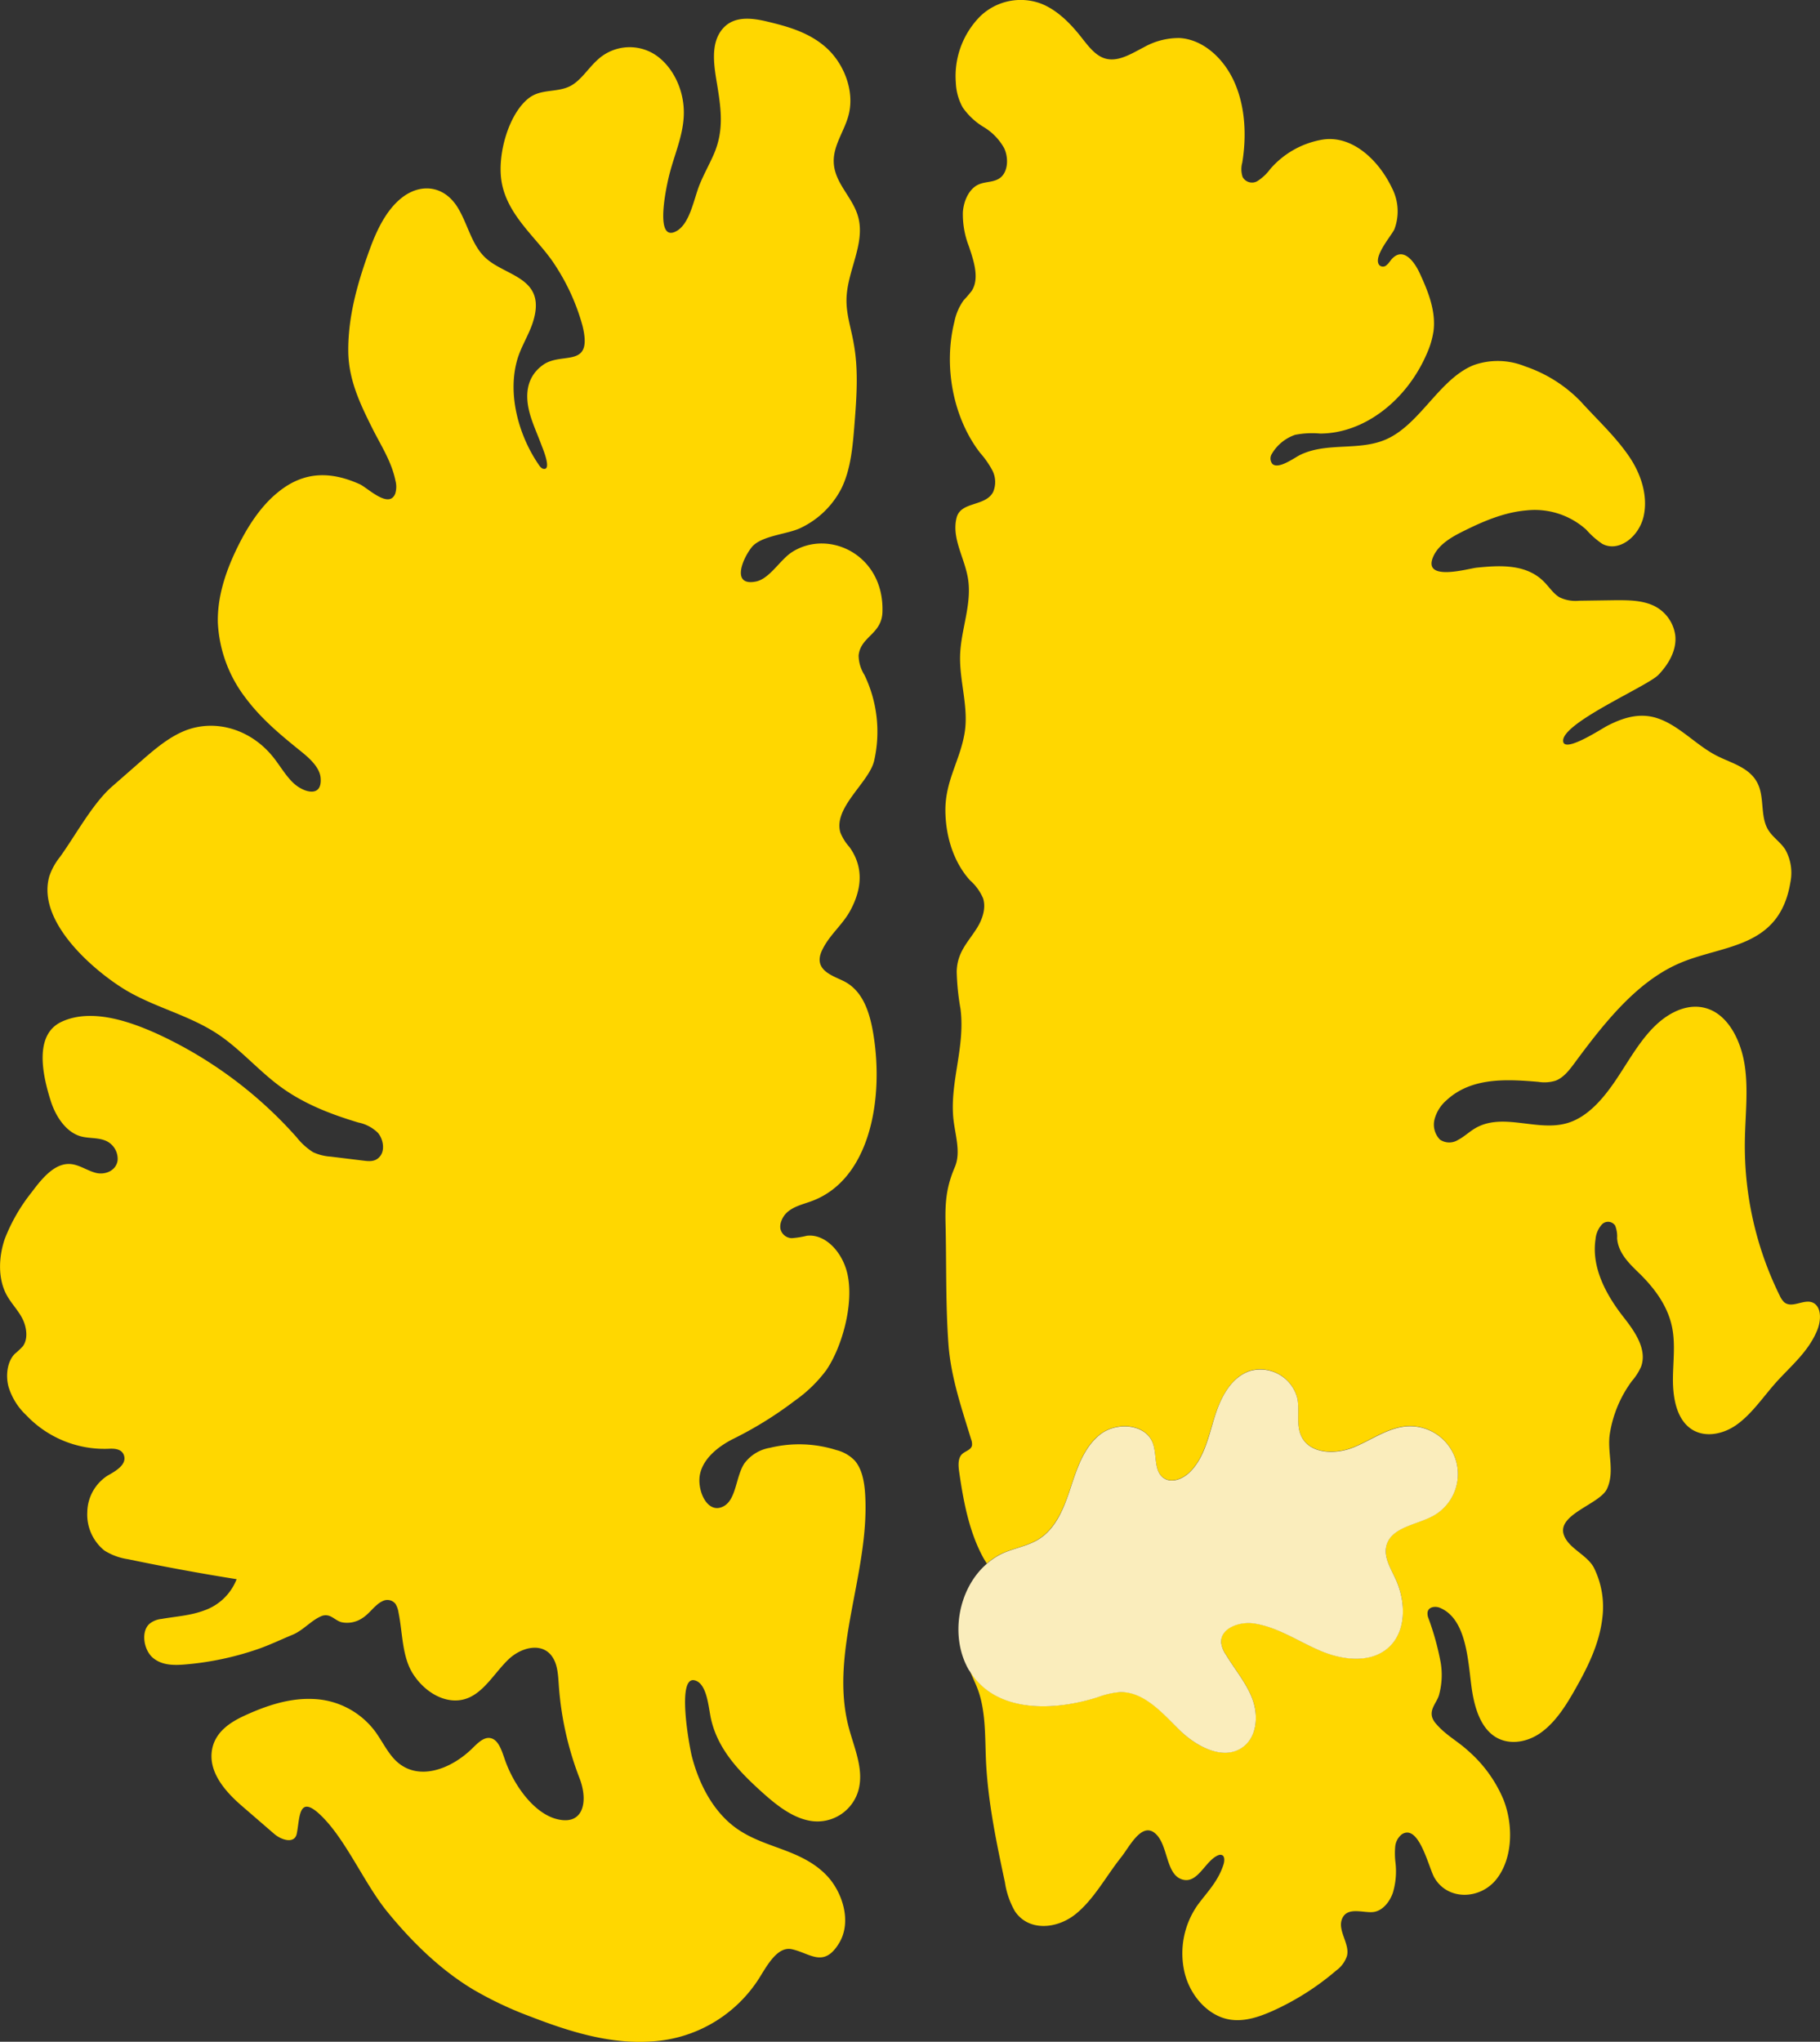
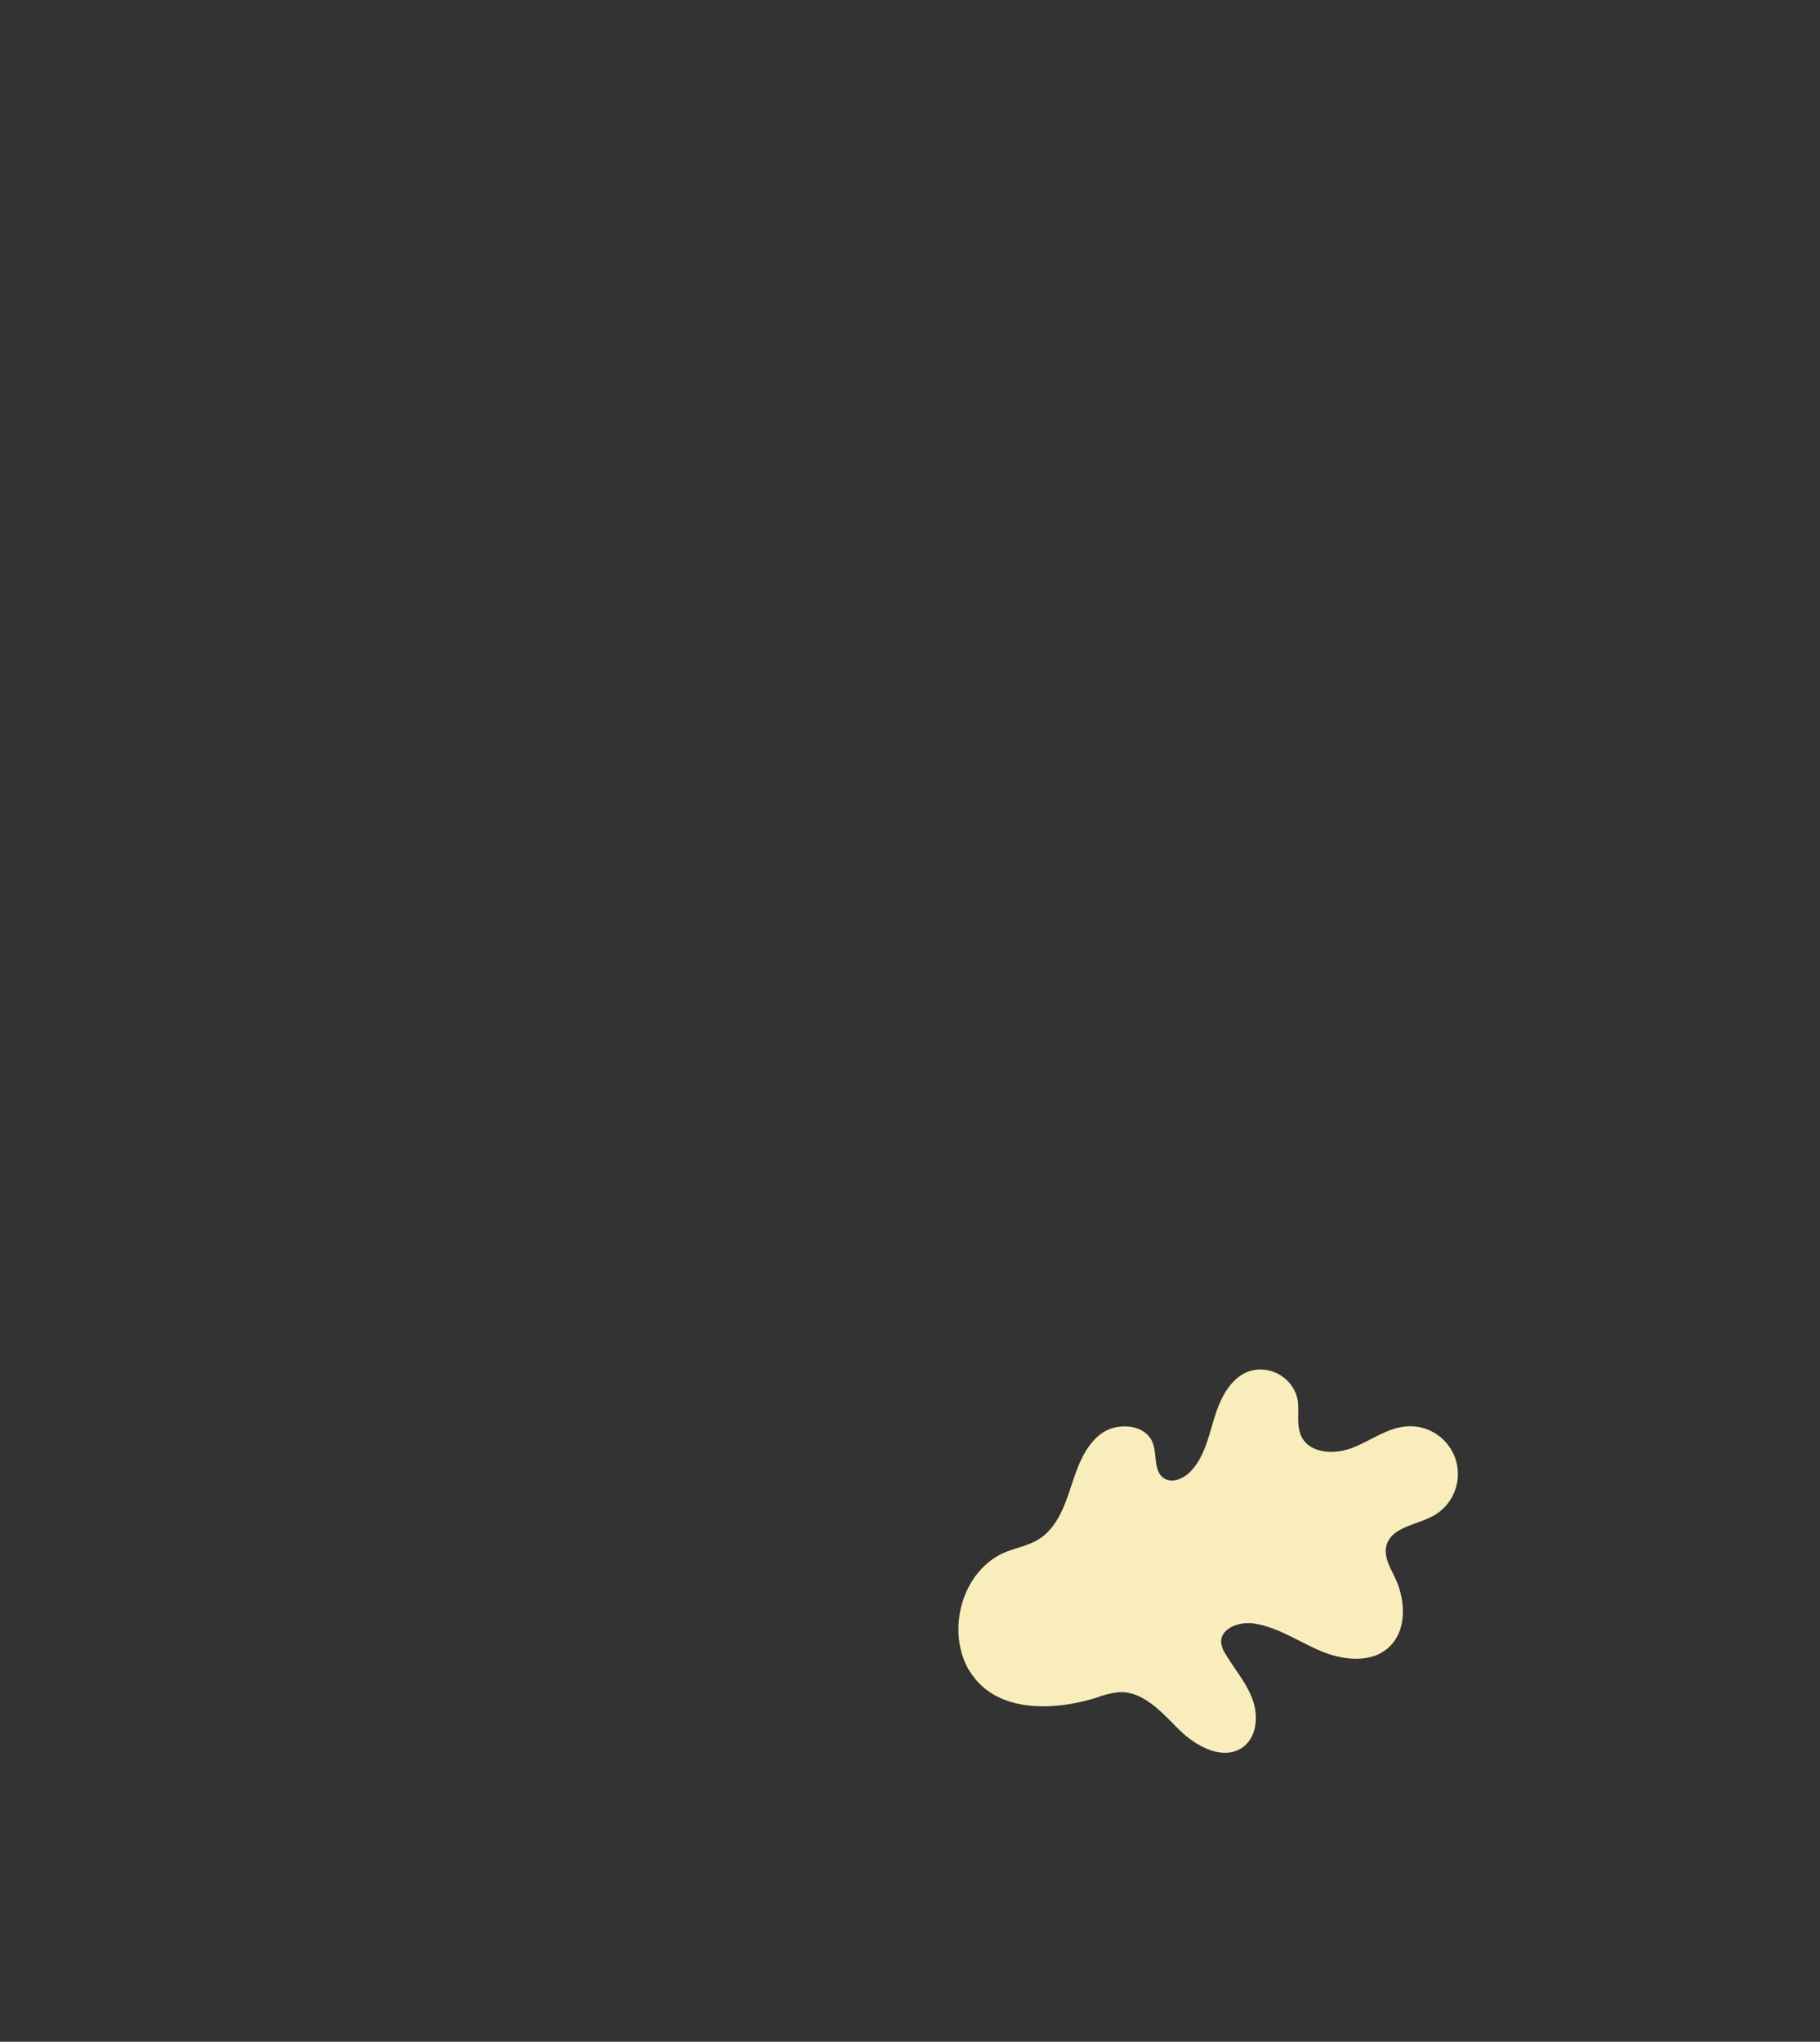
<svg xmlns="http://www.w3.org/2000/svg" id="Layer_1" data-name="Layer 1" viewBox="0 0 378.19 424.13" width="321" height="360" preserveAspectRatio="xMinYMin">
  <rect x="0" y="0" width="378.19" height="424.13" fill="#333333" stroke="none" />
  <defs>
    <style>.cls-1{fill:gold;}.cls-2{fill:#faedbc;}</style>
  </defs>
  <title>MOZEK</title>
-   <path class="cls-1" d="M265.67,265.37c-2.49,1.6-4.62,5.52-7.49,6.11-5,1-3-4.39-.91-7.09,2-2.51,7.59-2.7,10.32-4.1a18.36,18.36,0,0,0,8.37-8.18c1.92-3.93,2.33-8.64,2.69-13.19.44-5.59.87-11.29-.13-16.77C278,219,276.92,216,277,212.8c.13-5.81,3.89-11.39,2.46-16.93-1.08-4.2-4.94-7.06-5.11-11.46-.14-3.57,2.25-6.5,3.11-9.93,1.27-5.08-1.11-10.68-4.62-13.85s-7.9-4.41-12.19-5.44c-3.21-.78-7-1.3-9.37,1.45-2.71,3.13-1.76,8-1.12,11.87.83,5.1,1.35,9.42-.74,14.23-.95,2.17-2.11,4.2-3,6.43-1.23,3.13-2.05,8.4-5.11,9.69-4.27,1.79-1.65-10-1-12.37,1.15-4.36,3.16-8.67,2.86-13.39-.3-4.87-2.92-9.43-6.58-11.44a9.79,9.79,0,0,0-11.4,1.52c-1.89,1.72-3.36,4.18-5.52,5.34-2.69,1.43-6,.58-8.53,2.43-4.23,3.1-6.76,11.64-5.82,17.43,1.2,7.32,7.76,12,11.25,17.57a44.21,44.21,0,0,1,5.56,12.35c2.27,9.16-4.24,5.32-8.22,8.2-3.47,2.51-3.88,6.4-2.54,10.71.63,2,1.49,3.9,2.22,5.86.29.78,2.23,5.34.44,5-.42-.07-.74-.48-1-.88-3.94-5.72-6.53-14.2-4.51-21.57.78-2.85,2.42-5.24,3.31-8,3-9.37-5.68-9.46-9.86-13.4-3-2.79-3.74-7.39-6-10.8-2.91-4.32-7.66-4.62-11.43-1.62-3.07,2.44-5.06,6.44-6.55,10.51-2.47,6.75-4.6,13.94-4.52,21.42.07,5.92,2.54,11,5,15.92,1.73,3.48,4,6.88,4.81,10.91a4.81,4.81,0,0,1-.06,2.69c-1.32,3.23-5.82-1.32-7.4-2-5.94-2.66-11.52-2.74-16.9,1.64-3.75,3-6.6,7.49-8.85,12.25-2.15,4.55-3.83,9.64-3.7,14.9a27.84,27.84,0,0,0,5.75,15.6c3.21,4.31,7.2,7.63,11.19,10.85,1.38,1.12,4.19,3.28,4.41,5.74.39,4.25-3.51,3.07-5.57,1.18-1.63-1.5-2.81-3.6-4.23-5.39-4.62-5.82-12-8.07-18.35-5.57-3.5,1.39-6.55,4.05-9.53,6.66l-5.71,5c-4,3.52-7.53,10.09-10.78,14.6a13.22,13.22,0,0,0-2.18,3.93c-2.92,10,10.59,20.73,16.46,24.06,6.12,3.47,12.94,5,18.83,9,4.4,3,8.12,7.28,12.41,10.49,5,3.75,10.74,5.94,16.47,7.66a8.14,8.14,0,0,1,4.05,2.11c1.1,1.23,1.55,3.51.54,4.84s-2.4,1.11-3.71.95l-6.61-.81a10.27,10.27,0,0,1-3.64-.91,13.64,13.64,0,0,1-3.4-3.07A87.69,87.69,0,0,0,134,365.54c-5.89-2.68-13.88-5.5-20.1-2.61-5.75,2.68-4,10.95-2.26,16.43,1.07,3.37,3.23,6.45,6.11,7.33,1.6.48,3.31.27,4.91.8a4.11,4.11,0,0,1,2.88,4.23c-.32,2.22-2.68,3.06-4.5,2.6s-3.49-1.72-5.34-1.84c-3.21-.22-5.83,2.92-8,5.84a36.82,36.82,0,0,0-5.61,9.72c-1.26,3.67-1.45,8.11.3,11.47.93,1.79,2.33,3.15,3.28,4.92s1.35,4.31.19,5.89a16,16,0,0,1-1.7,1.6c-1.56,1.6-1.92,4.49-1.28,6.85a13.41,13.41,0,0,0,3.65,5.86,22.37,22.37,0,0,0,17.12,7c1.19-.07,2.67,0,3.17,1.26.77,2-1.7,3.38-3.37,4.32a9.19,9.19,0,0,0-4.21,7.56,9.6,9.6,0,0,0,3.56,8,12.63,12.63,0,0,0,4.91,1.8q11.25,2.35,22.56,4.15a11.17,11.17,0,0,1-6.81,6.52c-2.85,1.06-5.87,1.22-8.82,1.74a4.67,4.67,0,0,0-2.54,1.06c-1.77,1.7-1.08,5.44.76,7s4.26,1.59,6.5,1.41a62.22,62.22,0,0,0,15.34-3.21c2.47-.86,4.83-2,7.25-3,2.14-.9,3.8-2.93,5.87-3.82a2.28,2.28,0,0,1,1.42-.16c1,.22,1.69,1.06,2.79,1.39a5.66,5.66,0,0,0,4.4-.87c1.51-.94,2.62-2.83,4.23-3.53a2.14,2.14,0,0,1,2.62.6,4.77,4.77,0,0,1,.63,1.79c.85,4.13.72,9.05,2.91,12.59,2.72,4.38,7.72,7,11.92,5,3.22-1.52,5.31-5.24,8-7.83s7.2-3.72,9.26-.35c1,1.61,1.08,3.75,1.22,5.74a66.26,66.26,0,0,0,4.3,19.26c1.81,4.64.93,9.7-4.33,8.59-5-1-9.35-7.12-11.2-12.5-.62-1.79-1.3-4-2.86-4.38-1.39-.37-2.68.92-3.78,2-4.52,4.49-11.45,7.07-16,2.66-1.73-1.68-2.85-4.11-4.33-6.12a16.85,16.85,0,0,0-13-6.7c-4.85-.19-9.63,1.4-14.16,3.49-2.82,1.3-5.9,3.25-6.65,6.8-1,4.78,2.71,8.93,6,11.8l6.85,5.92c1.51,1.31,4.23,2.16,4.7,0,.67-3.17.26-8.41,5-3.84,5.21,5,9,14.11,13.79,20,5.22,6.4,11.09,12.08,17.75,16.11a75.9,75.9,0,0,0,12.18,5.75c8.12,3.15,16.57,5.73,25.08,5.11a28.44,28.44,0,0,0,22.31-13.16c1.77-2.87,3.85-6.6,6.75-6,3.82.82,6.63,4,9.83-1.24,2.76-4.54.62-10.7-2.5-14-2.58-2.74-5.88-4.22-9.15-5.44s-6.62-2.28-9.58-4.36c-4.65-3.27-7.76-8.84-9.35-15-.53-2.07-3.19-16.63.53-15.82,2.62.58,2.9,5.54,3.42,7.91,1.36,6.26,5.69,10.81,9.93,14.7,3.28,3,6.84,6,10.93,6.62a8.86,8.86,0,0,0,9.89-6.74c1-4.29-1.05-8.62-2.15-12.87-4-15.52,4.41-31.93,3.46-48.17-.15-2.59-.63-5.36-2.2-7.12a7.94,7.94,0,0,0-3.77-2.15,25.66,25.66,0,0,0-13.82-.47,8.29,8.29,0,0,0-5.36,3.31c-1.76,2.78-1.64,7.45-4.28,8.84-3.4,1.79-5.61-3.43-4.88-6.73.77-3.51,4.23-5.92,6.76-7.21a78.51,78.51,0,0,0,13-8.05,28.56,28.56,0,0,0,6.49-6.32c3.34-4.92,5.88-14.16,4.27-20.37-1.13-4.36-4.65-8-8.38-7.51a18.23,18.23,0,0,1-3.09.49,2.48,2.48,0,0,1-2.36-2,3.07,3.07,0,0,1,.18-1.5c.93-2.68,3.73-3.28,6-4.08,12.39-4.3,15.39-21.2,13.13-34.86-.8-4.82-2.32-9.1-6.24-11-2.3-1.13-6.28-2.29-4.44-6.29,1.5-3.23,4.22-5.25,5.88-8.29,2.41-4.43,2.88-9-.16-13.23a10.14,10.14,0,0,1-1.88-3c-1.54-5.15,5.91-10.37,7-14.86a27.17,27.17,0,0,0-2-17.88,7.71,7.71,0,0,1-1.21-4.07c.42-3.95,4.79-4.36,4.95-9C284.87,265.88,273.27,260.49,265.67,265.37Z" transform="translate(-101.1 -150.68)" />
-   <path class="cls-1" d="M478.07,421.42c-1.89-1.21-4.54,1.25-6.26-.27a4.62,4.62,0,0,1-.89-1.33,70.28,70.28,0,0,1-7.24-32.4c.09-5.08.71-10.2,0-15.21s-3.14-10.09-7.2-11.79-8.4.33-11.6,3.49-5.49,7.4-8.1,11.25-5.79,7.51-9.82,8.76c-6.36,2-13.61-2.34-19.45,1.21-1.17.71-2.21,1.71-3.42,2.33a3.42,3.42,0,0,1-3.78-.06,4.47,4.47,0,0,1-1.08-4.34,7.87,7.87,0,0,1,2.41-3.79c5.2-4.85,12.51-4.42,19.12-3.86a8,8,0,0,0,3.55-.23c1.7-.62,2.95-2.28,4.12-3.87,5.24-7.09,10.89-14.25,17.88-18.56a28.73,28.73,0,0,1,4.05-2.09c9-3.78,20.52-3,22.78-16.71a9.91,9.91,0,0,0-1.06-6.79c-1.07-1.66-2.79-2.64-3.73-4.4-1.39-2.62-.68-6.18-1.84-8.95-1.52-3.63-5.44-4.51-8.59-6.1-4.36-2.19-7.93-6.4-12.51-7.86-3.6-1.16-7-.11-10.32,1.6-1.17.6-8.64,5.53-9.15,3.35-.86-3.72,17.36-11.48,19.76-13.92,2-2.08,3.84-5,3.52-8.17a8,8,0,0,0-4.8-6.35c-2.37-1-5-1-7.5-1l-7.66.11a7.67,7.67,0,0,1-4.09-.71c-1.26-.74-2.15-2.14-3.22-3.22-3.69-3.74-9.12-3.44-14-2.94-1.72.17-11.42,3.05-9-2.36,1.26-2.77,4.46-4.35,6.72-5.46,4.05-2,8.27-3.72,12.64-4.08a16,16,0,0,1,12.4,4,17.6,17.6,0,0,0,3.32,2.94c3.43,1.86,7.69-1.47,8.63-5.79s-.67-8.9-3.05-12.37c-2.88-4.21-6.71-7.71-10.05-11.41A29,29,0,0,0,418,226.78a15,15,0,0,0-10.6-.28c-7.11,2.79-11.12,12.2-18.12,15.38-5.68,2.58-12.33.56-18,3.29-1.19.58-4.52,3.09-5.79,1.87a1.8,1.8,0,0,1-.18-1.95,9,9,0,0,1,4.9-4.08,18.37,18.37,0,0,1,5.19-.27c9.25,0,18.12-7,22.25-16.74a17.66,17.66,0,0,0,1.33-4.55c.53-4.18-1.14-8.28-2.86-12-1.05-2.28-3.3-5.5-5.69-3.09-.41.42-.72,1-1.16,1.35a1.09,1.09,0,0,1-1.51.09c-1.52-1.66,2.52-6.2,3.1-7.52a10.57,10.57,0,0,0-.5-8.52c-2.86-6-8.38-11-14.37-10.09a18.38,18.38,0,0,0-10.95,6.14,10,10,0,0,1-2.67,2.5,2.22,2.22,0,0,1-3.05-.85,5.11,5.11,0,0,1-.08-3c.92-5.6.62-11.62-1.62-16.68s-6.61-8.94-11.43-9.2a14.78,14.78,0,0,0-7.37,1.9c-2.67,1.37-5.51,3.24-8.3,2.28-2-.7-3.44-2.72-4.87-4.52-2.33-2.94-5.06-5.59-8.31-6.84a12.12,12.12,0,0,0-12.55,2.66,17.63,17.63,0,0,0-5.07,13.81,11.56,11.56,0,0,0,1.41,5.1,14.18,14.18,0,0,0,4.41,4.12,11.81,11.81,0,0,1,4.21,4.35c.93,1.94.85,4.74-.67,6.06-1.32,1.14-3.17.82-4.69,1.53-1.91.88-3.05,3.34-3.21,5.76a18.29,18.29,0,0,0,1.25,7.05c1,3,2.25,6.63.61,9.23a23.54,23.54,0,0,1-1.71,2,11.61,11.61,0,0,0-1.91,4.44c-2.33,9.35-.22,20.06,5.35,27.25a19,19,0,0,1,2.54,3.64,5.27,5.27,0,0,1,.15,4.5c-1.63,3.07-6.73,1.88-7.59,5.35-1.09,4.39,1.83,8.49,2.43,13,.69,5.17-1.51,10.25-1.69,15.48-.18,5.41,1.81,10.83.94,16.15-.94,5.8-4.08,10-4,16.3.06,5.36,1.77,10.68,5.12,14.37a10.49,10.49,0,0,1,2.71,3.73c.68,2.13-.2,4.52-1.37,6.34-1.88,2.93-4,4.88-4.11,8.87a50.65,50.65,0,0,0,.79,7.76c1,7.87-2.16,15-1.51,22.5.31,3.5,1.68,7.2.34,10.34-1.7,4-2.05,7-1.94,11.64.2,8.32,0,16.81.6,25.11.5,6.91,2.76,13.4,4.73,19.87a2.64,2.64,0,0,1,.17,1.21c-.2,1-1.42,1.16-2.11,1.86-.84.85-.74,2.39-.55,3.68.88,6.15,2.08,12.39,4.92,17.65.25.47.54.91.82,1.36a13.79,13.79,0,0,1,3.46-2.24c2.39-1,5.06-1.45,7.27-2.82,3.64-2.27,5.33-6.62,6.67-10.7s2.76-8.46,6.15-11.1,9.42-2.24,10.92,1.78c.93,2.47.13,5.86,2.32,7.32,1.73,1.14,4.11.07,5.55-1.43,2.88-3,3.74-7.35,5-11.33s3.39-8.21,7.35-9.53a7.92,7.92,0,0,1,9.83,5.73c.52,2.62-.34,5.52.86,7.91,1.79,3.62,7,3.77,10.74,2.27s7.16-4.13,11.19-4.4a9.93,9.93,0,0,1,5.44,18.6c-3.51,1.92-8.74,2.33-9.73,6.21-.59,2.32.82,4.61,1.85,6.77,2.22,4.7,2.42,11-1.49,14.45-3.74,3.27-9.54,2.53-14.11.59s-8.83-4.91-13.74-5.66c-3-.46-7,.9-6.85,3.92a5.55,5.55,0,0,0,1,2.56c1.85,3.09,4.27,5.88,5.52,9.27s.94,7.72-1.94,9.88c-4,3-9.75,0-13.32-3.59s-7.35-8-12.37-7.78a17.2,17.2,0,0,0-4.55,1.06c-8.59,2.77-21,3.59-26.53-5.42.4,1,.89,2,1.33,3.06,2,4.72,1.78,10.26,2,15.54.4,8.58,2.17,17,3.94,25.3a17.19,17.19,0,0,0,2.07,6c2.87,4.27,8.75,3.69,12.58.63s6.34-7.87,9.51-11.85c1.7-2.13,4.21-7.3,7-5s2.18,8.39,5.54,9.58,4.88-3.91,7.66-5a1,1,0,0,1,.79,0c.56.28.48,1.26.27,1.94-1.12,3.47-3.27,5.59-5.28,8.28a17.47,17.47,0,0,0-2.77,14.33c1.25,4.89,5,8.85,9.26,9.58,3.07.53,6.17-.51,9.07-1.81A54.89,54.89,0,0,0,378.77,560a6.08,6.08,0,0,0,2.22-3c.65-2.45-1.89-5.15-1.08-7.54,1-2.93,4.61-1.28,6.69-1.62,1.78-.29,3.23-2,3.92-3.94a15.52,15.52,0,0,0,.56-6.27,16,16,0,0,1-.07-3.24,3.7,3.7,0,0,1,1.38-2.67c3.56-2.3,5.56,6.89,6.77,9,2.8,4.84,9.6,4.57,12.95.25s3.49-11.17,1.4-16.48a27.61,27.61,0,0,0-7.33-10.12c-2.17-2-4.66-3.26-6.64-5.58a3.91,3.91,0,0,1-.82-1.32c-.56-1.79.89-3.07,1.37-4.58a15.59,15.59,0,0,0,.37-6.9,56.34,56.34,0,0,0-2.53-9.15,2.59,2.59,0,0,1-.19-1.23c.17-1.13,1.51-1.32,2.43-1,5.63,2.2,5.94,10.79,6.7,16.45.5,3.73,1.57,7.68,4.19,9.86,2.95,2.45,7.14,1.89,10.23-.32s5.3-5.75,7.29-9.3c2.51-4.45,4.87-9.22,5.48-14.51a18.3,18.3,0,0,0-1.77-10.49c-1.48-2.73-5.35-4-6.26-6.88-1.32-4.21,7.55-6.31,9-9.47,1.71-3.65-.06-7.72.62-11.64a24.91,24.91,0,0,1,4.56-10.76,11.79,11.79,0,0,0,1.89-2.95c1.34-3.58-1.3-7.34-3.55-10.21-3.54-4.5-6.82-10.27-5.9-16.31A5.19,5.19,0,0,1,434,405a1.77,1.77,0,0,1,2.72.26,6.17,6.17,0,0,1,.41,2.64c.25,3.26,2.77,5.48,4.9,7.57,3,3,5.75,6.68,6.58,11.21.63,3.41.14,7,.12,10.44s.57,7.29,2.81,9.57c2.82,2.89,7.28,2.21,10.47-.08s5.54-5.86,8.26-8.89c3-3.31,6.49-6.17,8.34-10.47C479.48,425.33,479.7,422.46,478.07,421.42Z" transform="translate(-101.1 -150.68)" />
  <path class="cls-2" d="M329.19,503.25a17.2,17.2,0,0,1,4.55-1.06c5-.18,8.8,4.24,12.37,7.78s9.3,6.6,13.32,3.59c2.88-2.16,3.18-6.5,1.94-9.88s-3.67-6.18-5.52-9.27a5.55,5.55,0,0,1-1-2.56c-.12-3,3.87-4.38,6.85-3.92,4.91.75,9.16,3.71,13.74,5.66s10.37,2.68,14.11-.59c3.91-3.42,3.71-9.75,1.49-14.45-1-2.16-2.44-4.45-1.85-6.77,1-3.88,6.22-4.29,9.73-6.21a9.93,9.93,0,0,0-5.44-18.6c-4,.27-7.45,2.9-11.19,4.4s-8.95,1.35-10.74-2.27c-1.2-2.39-.34-5.29-.86-7.91a7.92,7.92,0,0,0-9.83-5.73c-4,1.32-6.11,5.55-7.35,9.53s-2.1,8.32-5,11.33c-1.44,1.5-3.82,2.57-5.55,1.43-2.19-1.46-1.39-4.85-2.32-7.32-1.5-4-7.54-4.43-10.92-1.78s-4.8,7-6.15,11.1-3,8.43-6.67,10.7c-2.21,1.37-4.88,1.79-7.27,2.82a13.79,13.79,0,0,0-3.46,2.24c-6,5.15-7.78,15.15-3.73,22.1.05.09.12.14.17.22C308.15,506.84,320.6,506,329.19,503.25Z" transform="translate(-101.1 -150.68)" />
</svg>